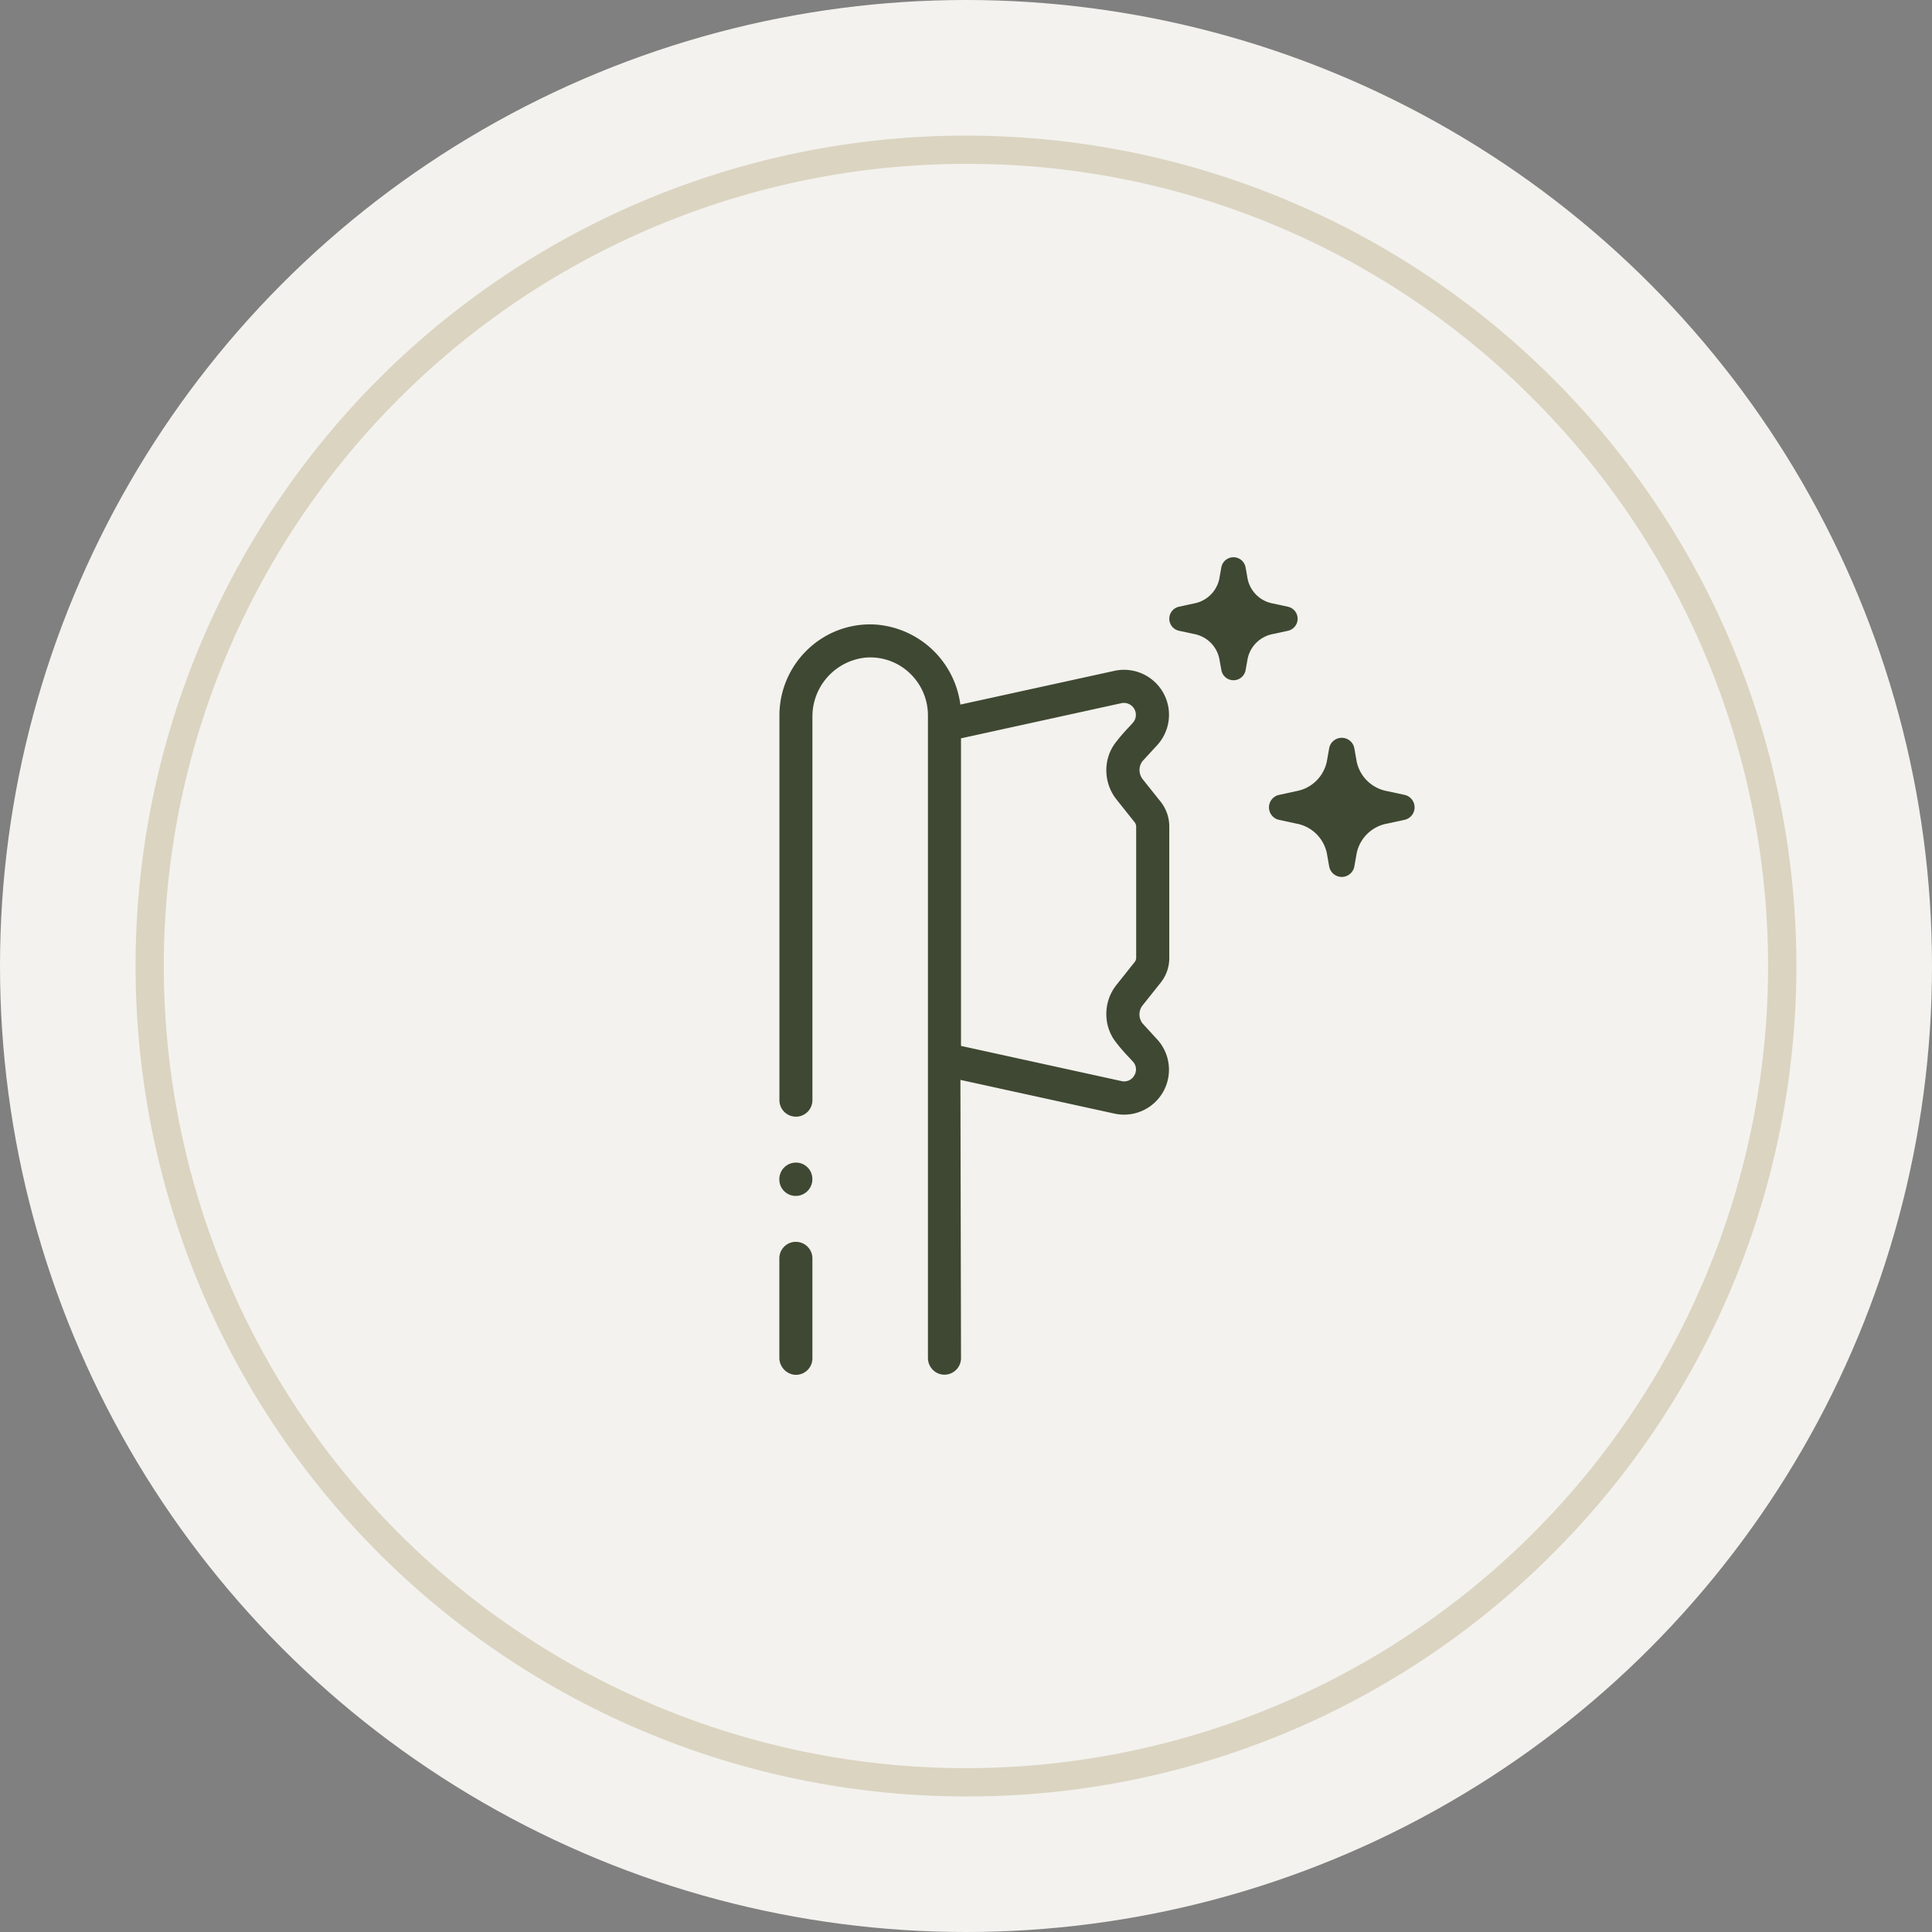
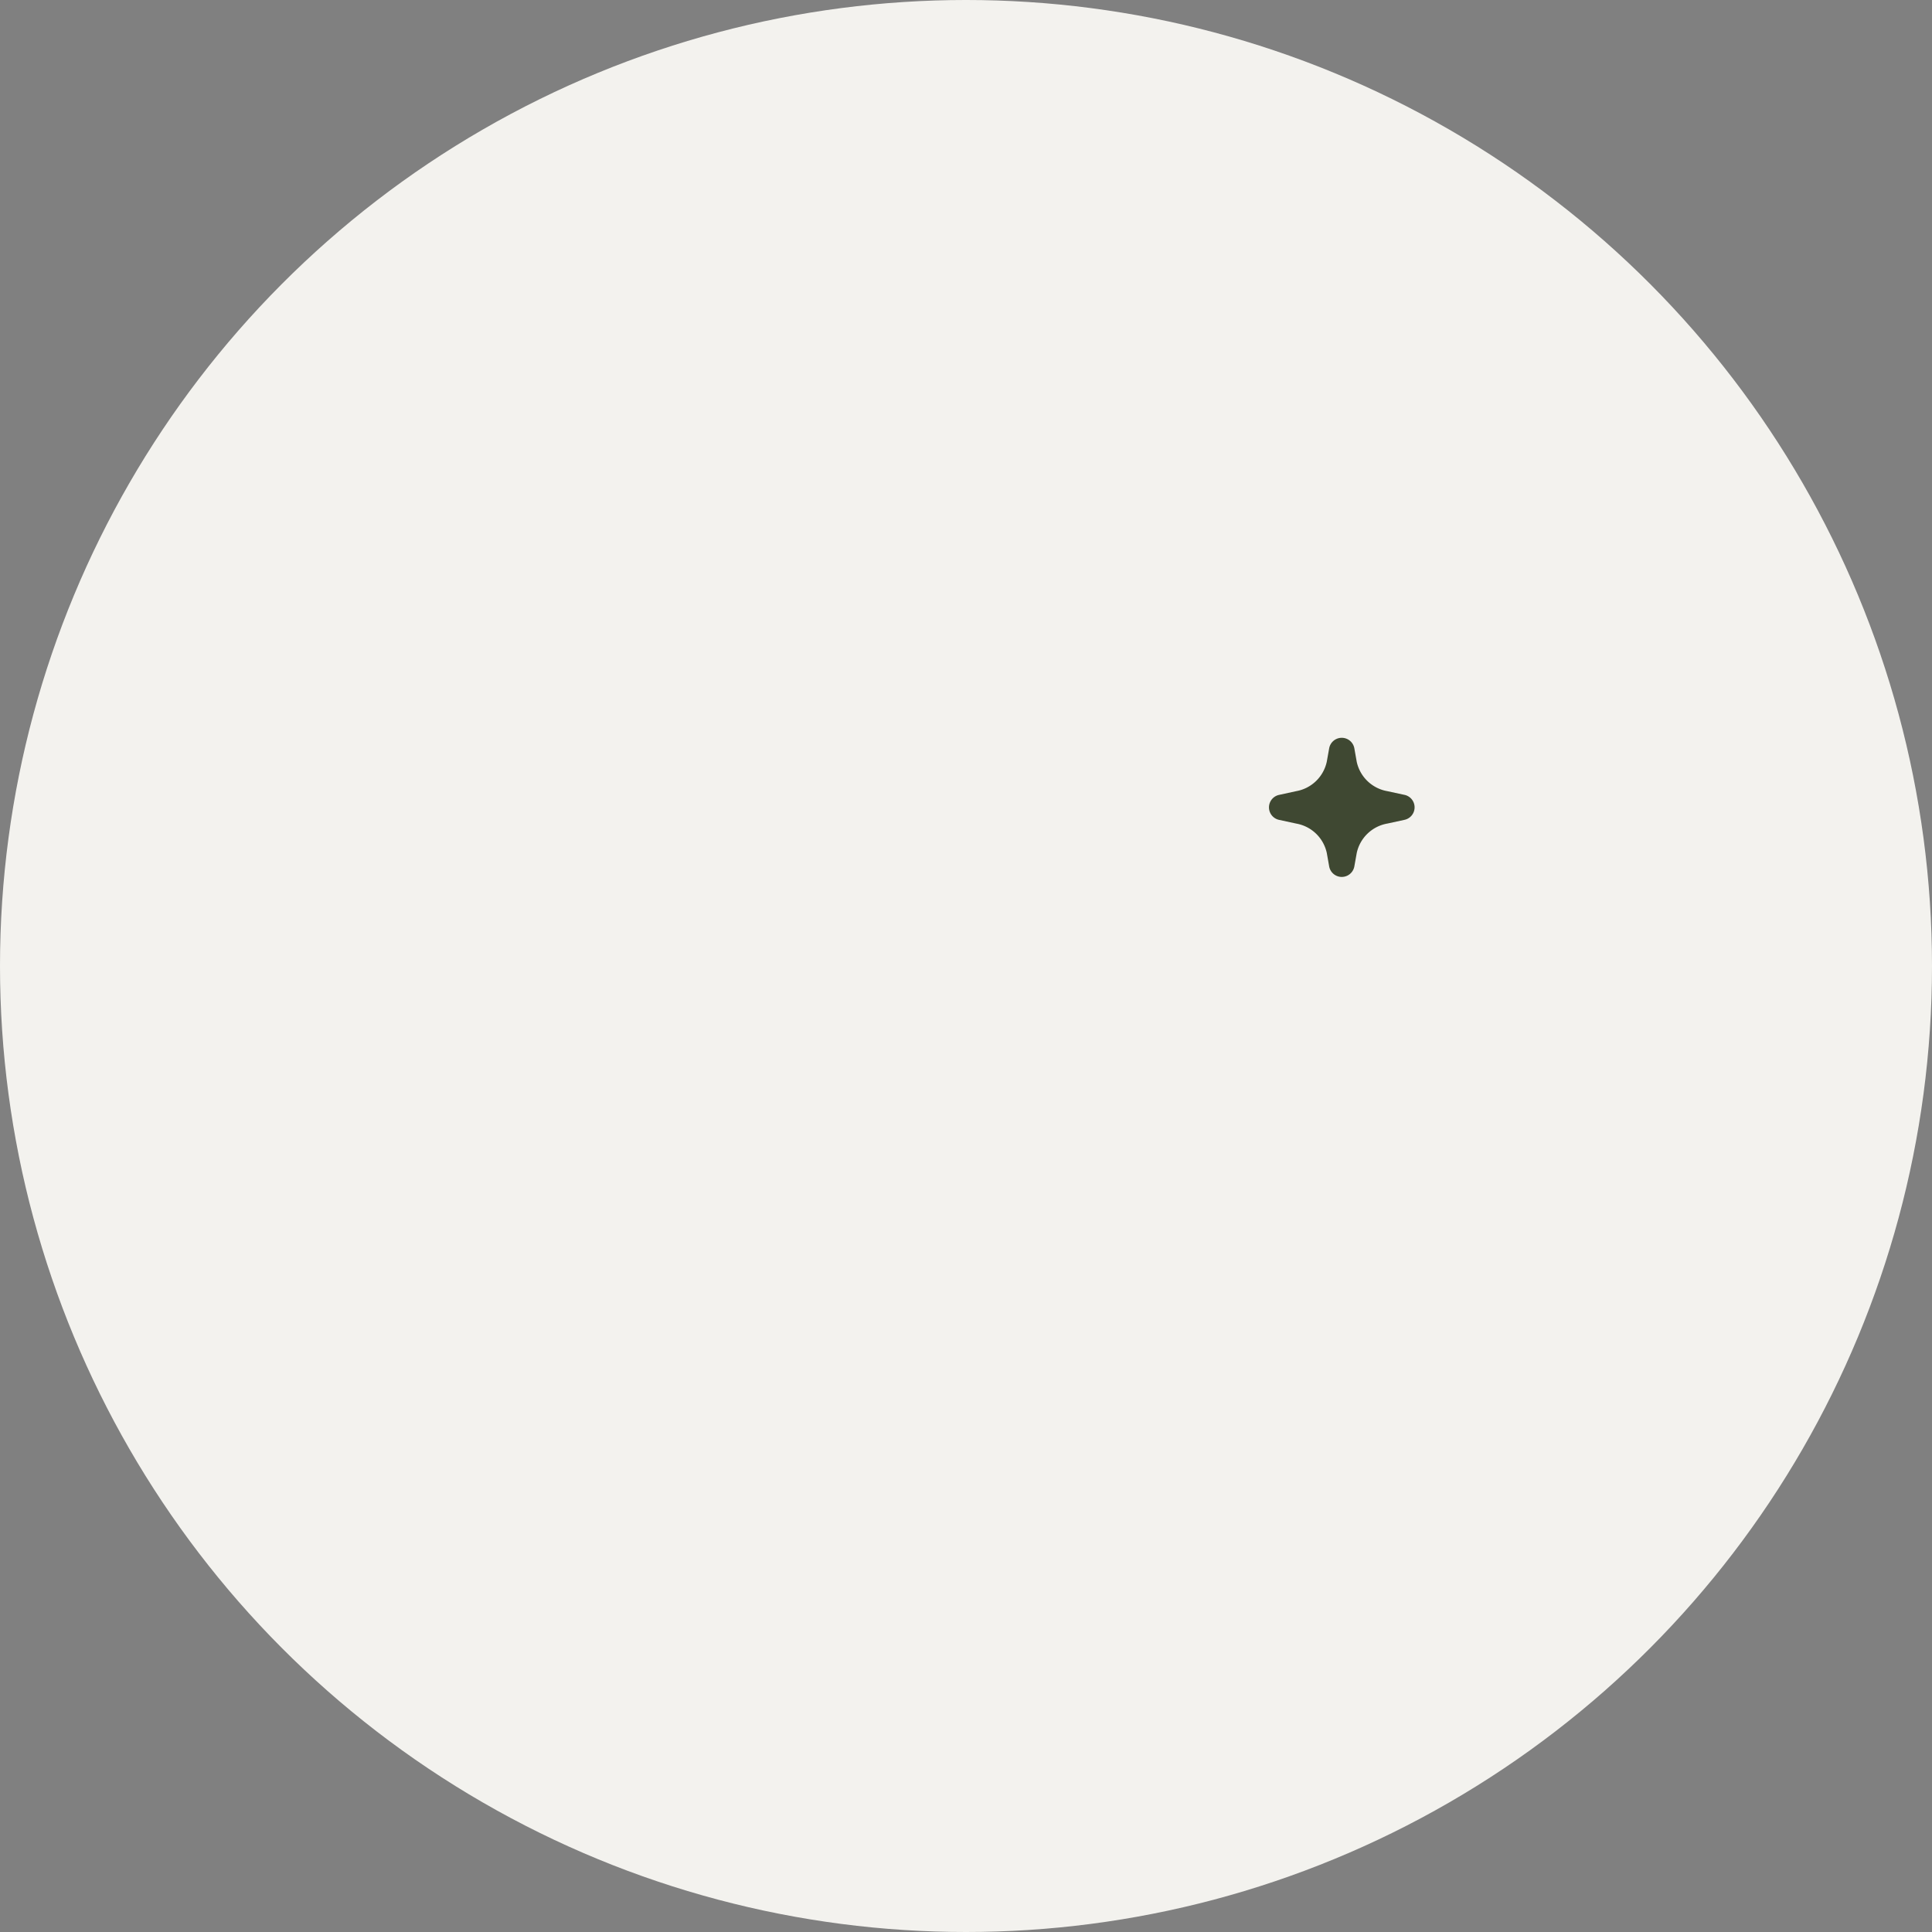
<svg xmlns="http://www.w3.org/2000/svg" width="100" height="100" viewBox="0 0 100 100">
  <rect x="0" y="0" width="100" height="100" fill="#808080" stroke="none" />
  <g id="special_offer_1" transform="translate(0)">
    <g id="Group_2064" data-name="Group 2064" transform="translate(0 0)">
      <ellipse id="Ellipse_134" data-name="Ellipse 134" cx="50" cy="50" rx="50" ry="50" fill="#f3f2ee" />
-       <path id="Path_3575" data-name="Path 3575" d="M166.641,209.554a42.982,42.982,0,1,1,30.37-12.645,42.711,42.711,0,0,1-30.37,12.645Zm-.153-84.5a41.518,41.518,0,1,0,29.376,12.107,41.23,41.23,0,0,0-29.376-12.107Z" transform="translate(-116.563 -116.571)" fill="#dbd4c1" />
    </g>
    <g id="Group_2131" data-name="Group 2131" transform="translate(40.343 28.843)">
-       <path id="Path_3576" data-name="Path 3576" d="M262.1,337.39a.858.858,0,0,0-.854.87.845.845,0,0,0,.854.854.858.858,0,0,0,.854-.87A.845.845,0,0,0,262.1,337.39Z" transform="translate(-261.25 -306.057)" fill="#3f4832" />
-       <path id="Path_3577" data-name="Path 3577" d="M280.02,238.4a.758.758,0,0,1,.023-.888l.773-.841a2.328,2.328,0,0,0-2.219-3.834l-7.982,1.748a4.778,4.778,0,0,0-4.308-4.136,4.651,4.651,0,0,0-3.552,1.245,4.718,4.718,0,0,0-1.505,3.443v19.924a.854.854,0,1,0,1.708,0V235.23a3.065,3.065,0,0,1,2.7-3.071,2.957,2.957,0,0,1,2.3.766,3,3,0,0,1,.979,2.214v33.25a.868.868,0,0,0,.688.865.9.9,0,0,0,.167.016.863.863,0,0,0,.547-.2.852.852,0,0,0,.31-.659l-.031-14.4,7.982,1.747a2.325,2.325,0,0,0,2.209-3.836l-.766-.836a.762.762,0,0,1-.021-.9l.977-1.227a2.051,2.051,0,0,0,.43-1.284v-6.756a2.067,2.067,0,0,0-.43-1.284l-.984-1.234Zm-.4,15.379a.6.6,0,0,1-.664.294l-8.308-1.821V236.332l8.305-1.82a.619.619,0,0,1,.589,1.018l-.214.234a9.424,9.424,0,0,0-.721.846c-.036.05-.068.1-.1.151a2.354,2.354,0,0,0-.336,1.216,2.425,2.425,0,0,0,.51,1.5l.977,1.227a.4.4,0,0,1,.057.219v6.743a.375.375,0,0,1-.057.219l-.977,1.227a2.407,2.407,0,0,0-.51,1.5,2.364,2.364,0,0,0,.336,1.219c.031.049.065.1.1.151a9.191,9.191,0,0,0,.724.849l.208.227a.591.591,0,0,1,.078.724Z" transform="translate(-261.25 -226.959)" fill="#3f4832" />
-       <path id="Path_3578" data-name="Path 3578" d="M262.1,353.123a.855.855,0,0,0-.854.854v5.131a.887.887,0,0,0,.81.9h.047a.853.853,0,0,0,.854-.854v-5.175a.855.855,0,0,0-.854-.854Z" transform="translate(-261.25 -317.69)" fill="#3f4832" />
      <path id="Path_3579" data-name="Path 3579" d="M365.546,255.9l-.893-.193a1.966,1.966,0,0,1-1.578-1.518l-.125-.706a.662.662,0,0,0-1.3,0l-.125.7a1.97,1.97,0,0,1-1.586,1.526l-.885.193a.661.661,0,0,0,0,1.292l.893.193a1.966,1.966,0,0,1,1.578,1.518l.125.706a.662.662,0,0,0,1.3,0l.125-.7a1.967,1.967,0,0,1,1.586-1.526l.888-.193a.661.661,0,0,0,0-1.292Z" transform="translate(-333.194 -243.601)" fill="#3f4832" />
-       <path id="Path_3580" data-name="Path 3580" d="M341.426,222.919l.112-.021h0l-.112.021a.637.637,0,0,0,1.255,0l.107-.6a1.644,1.644,0,0,1,1.315-1.266l.768-.167a.637.637,0,0,0,0-1.245l-.773-.167a1.633,1.633,0,0,1-1.31-1.258l-.109-.609a.637.637,0,0,0-1.255,0l-.107.6A1.638,1.638,0,0,1,340,219.473l-.768.167a.637.637,0,0,0,0,1.245l.773.167a1.638,1.638,0,0,1,1.31,1.258Z" transform="translate(-318.551 -217.08)" fill="#3f4832" />
    </g>
  </g>
</svg>